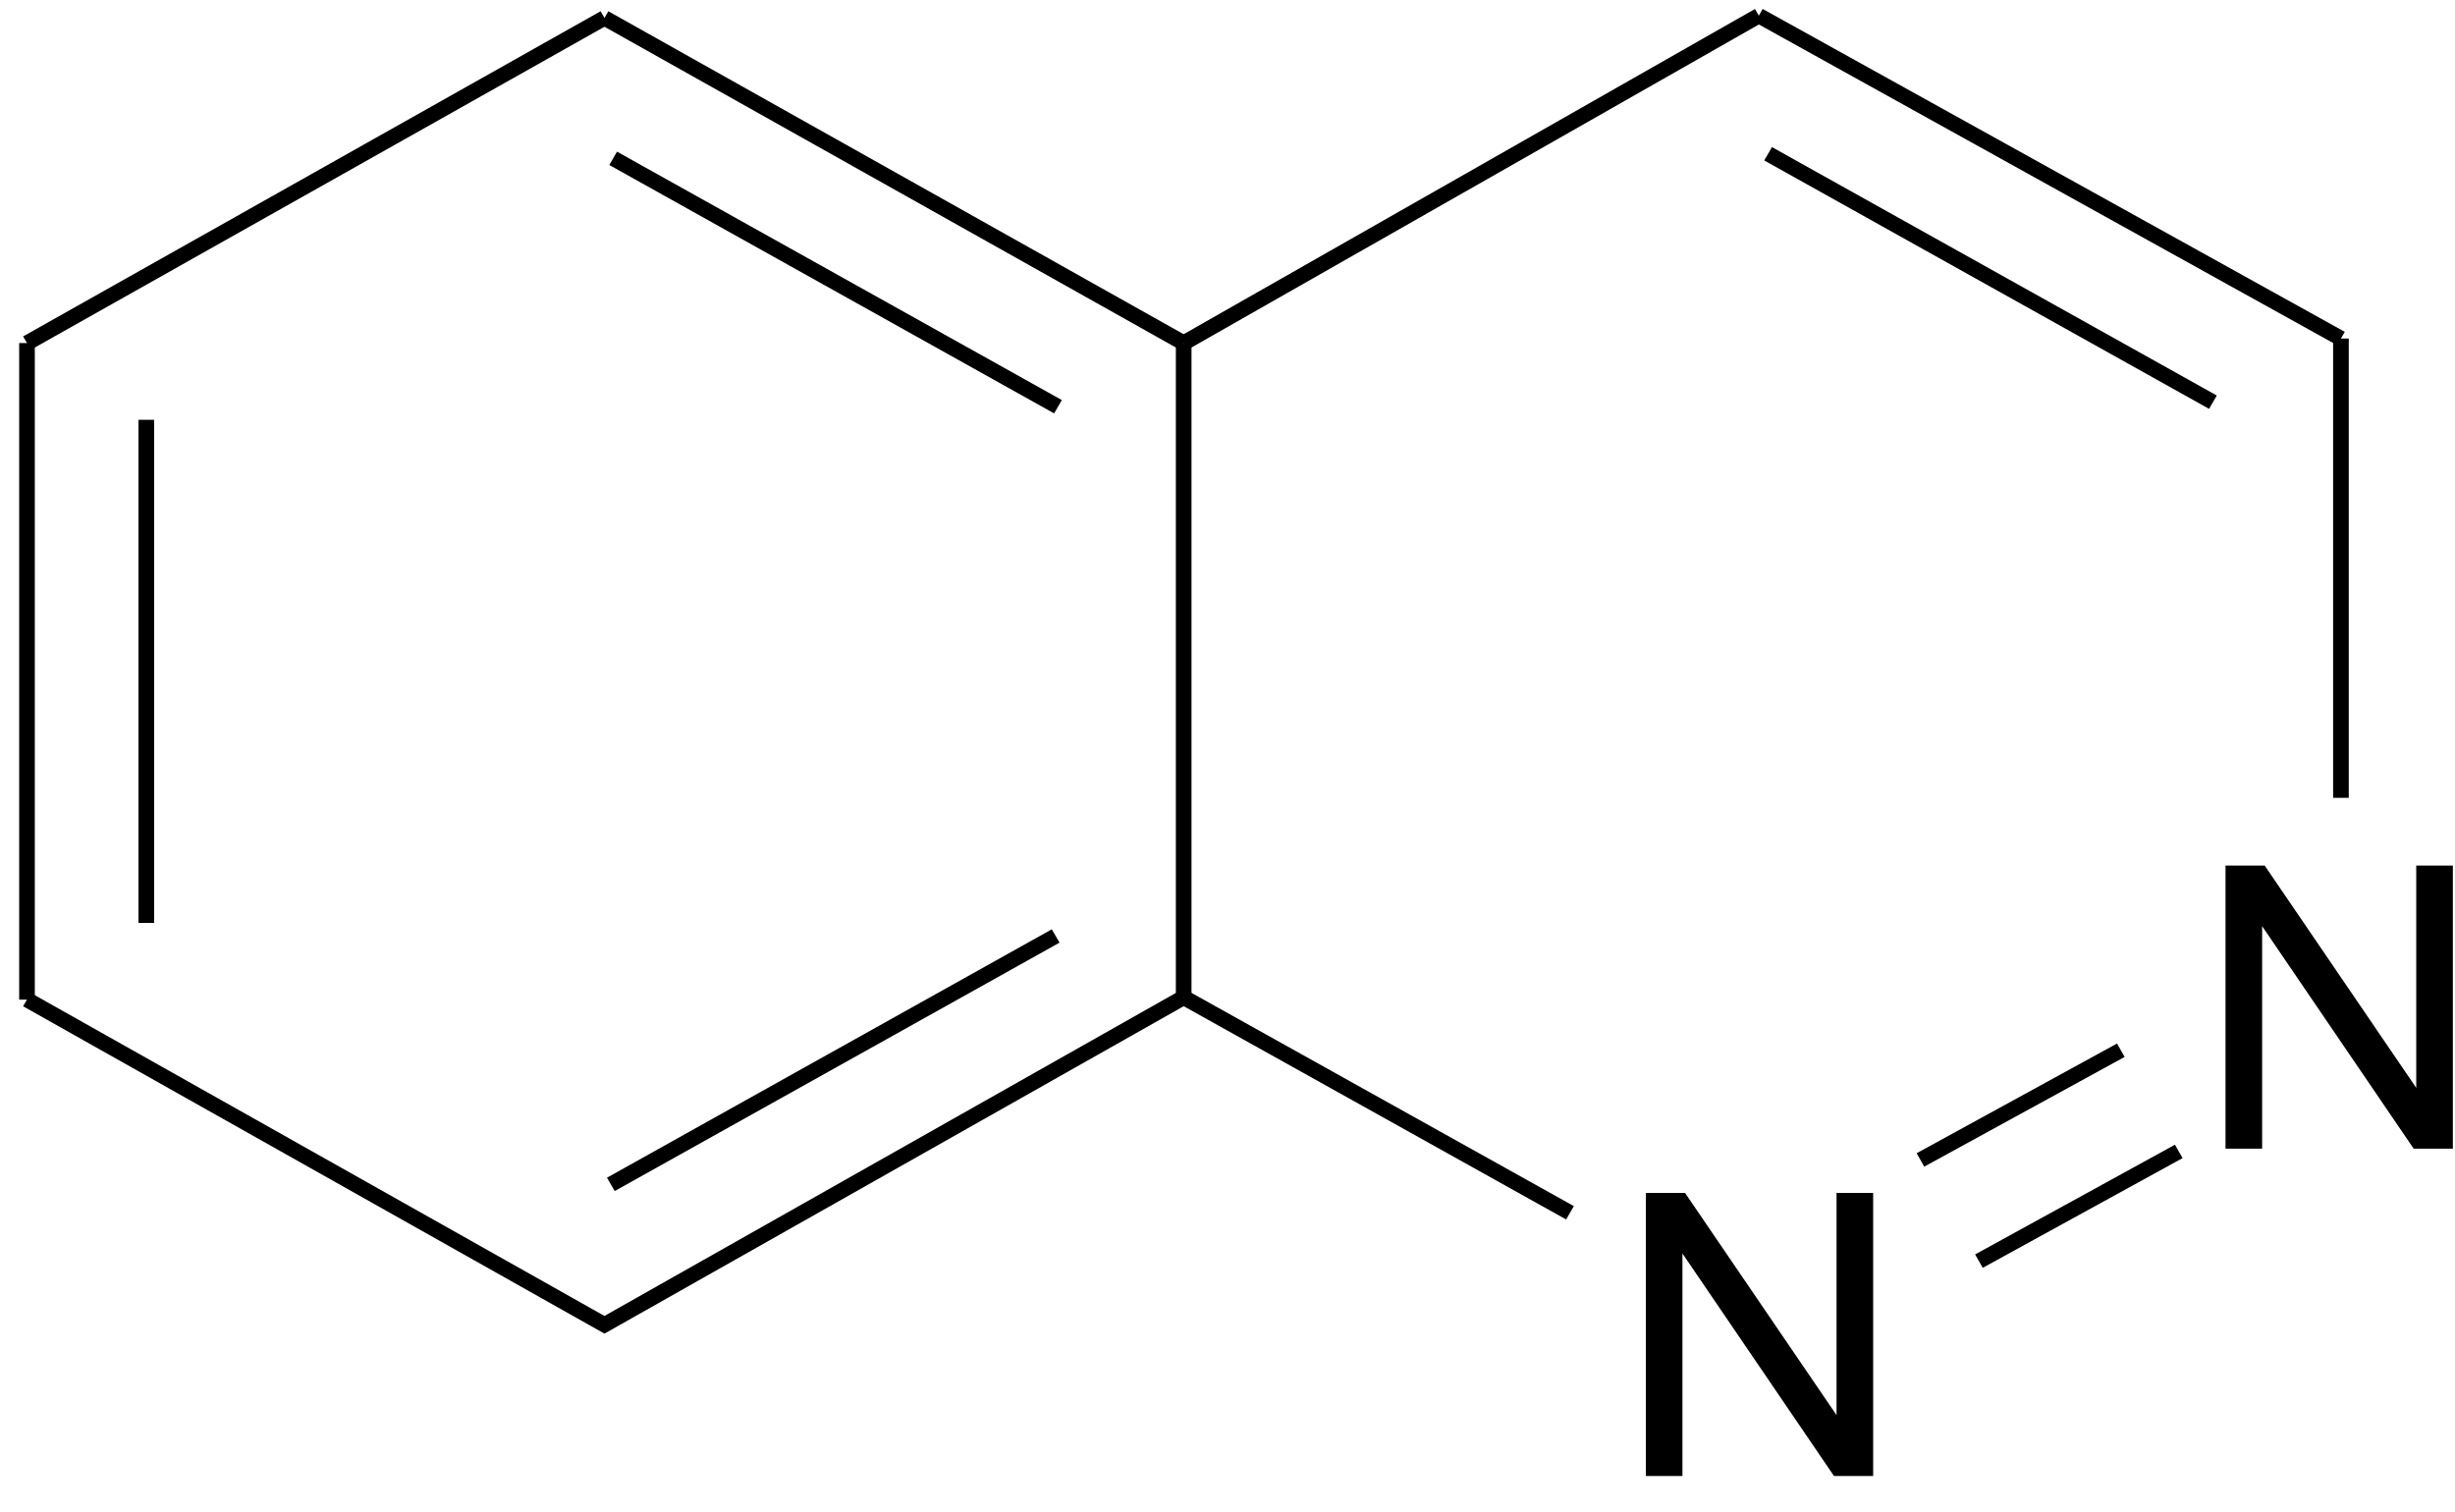
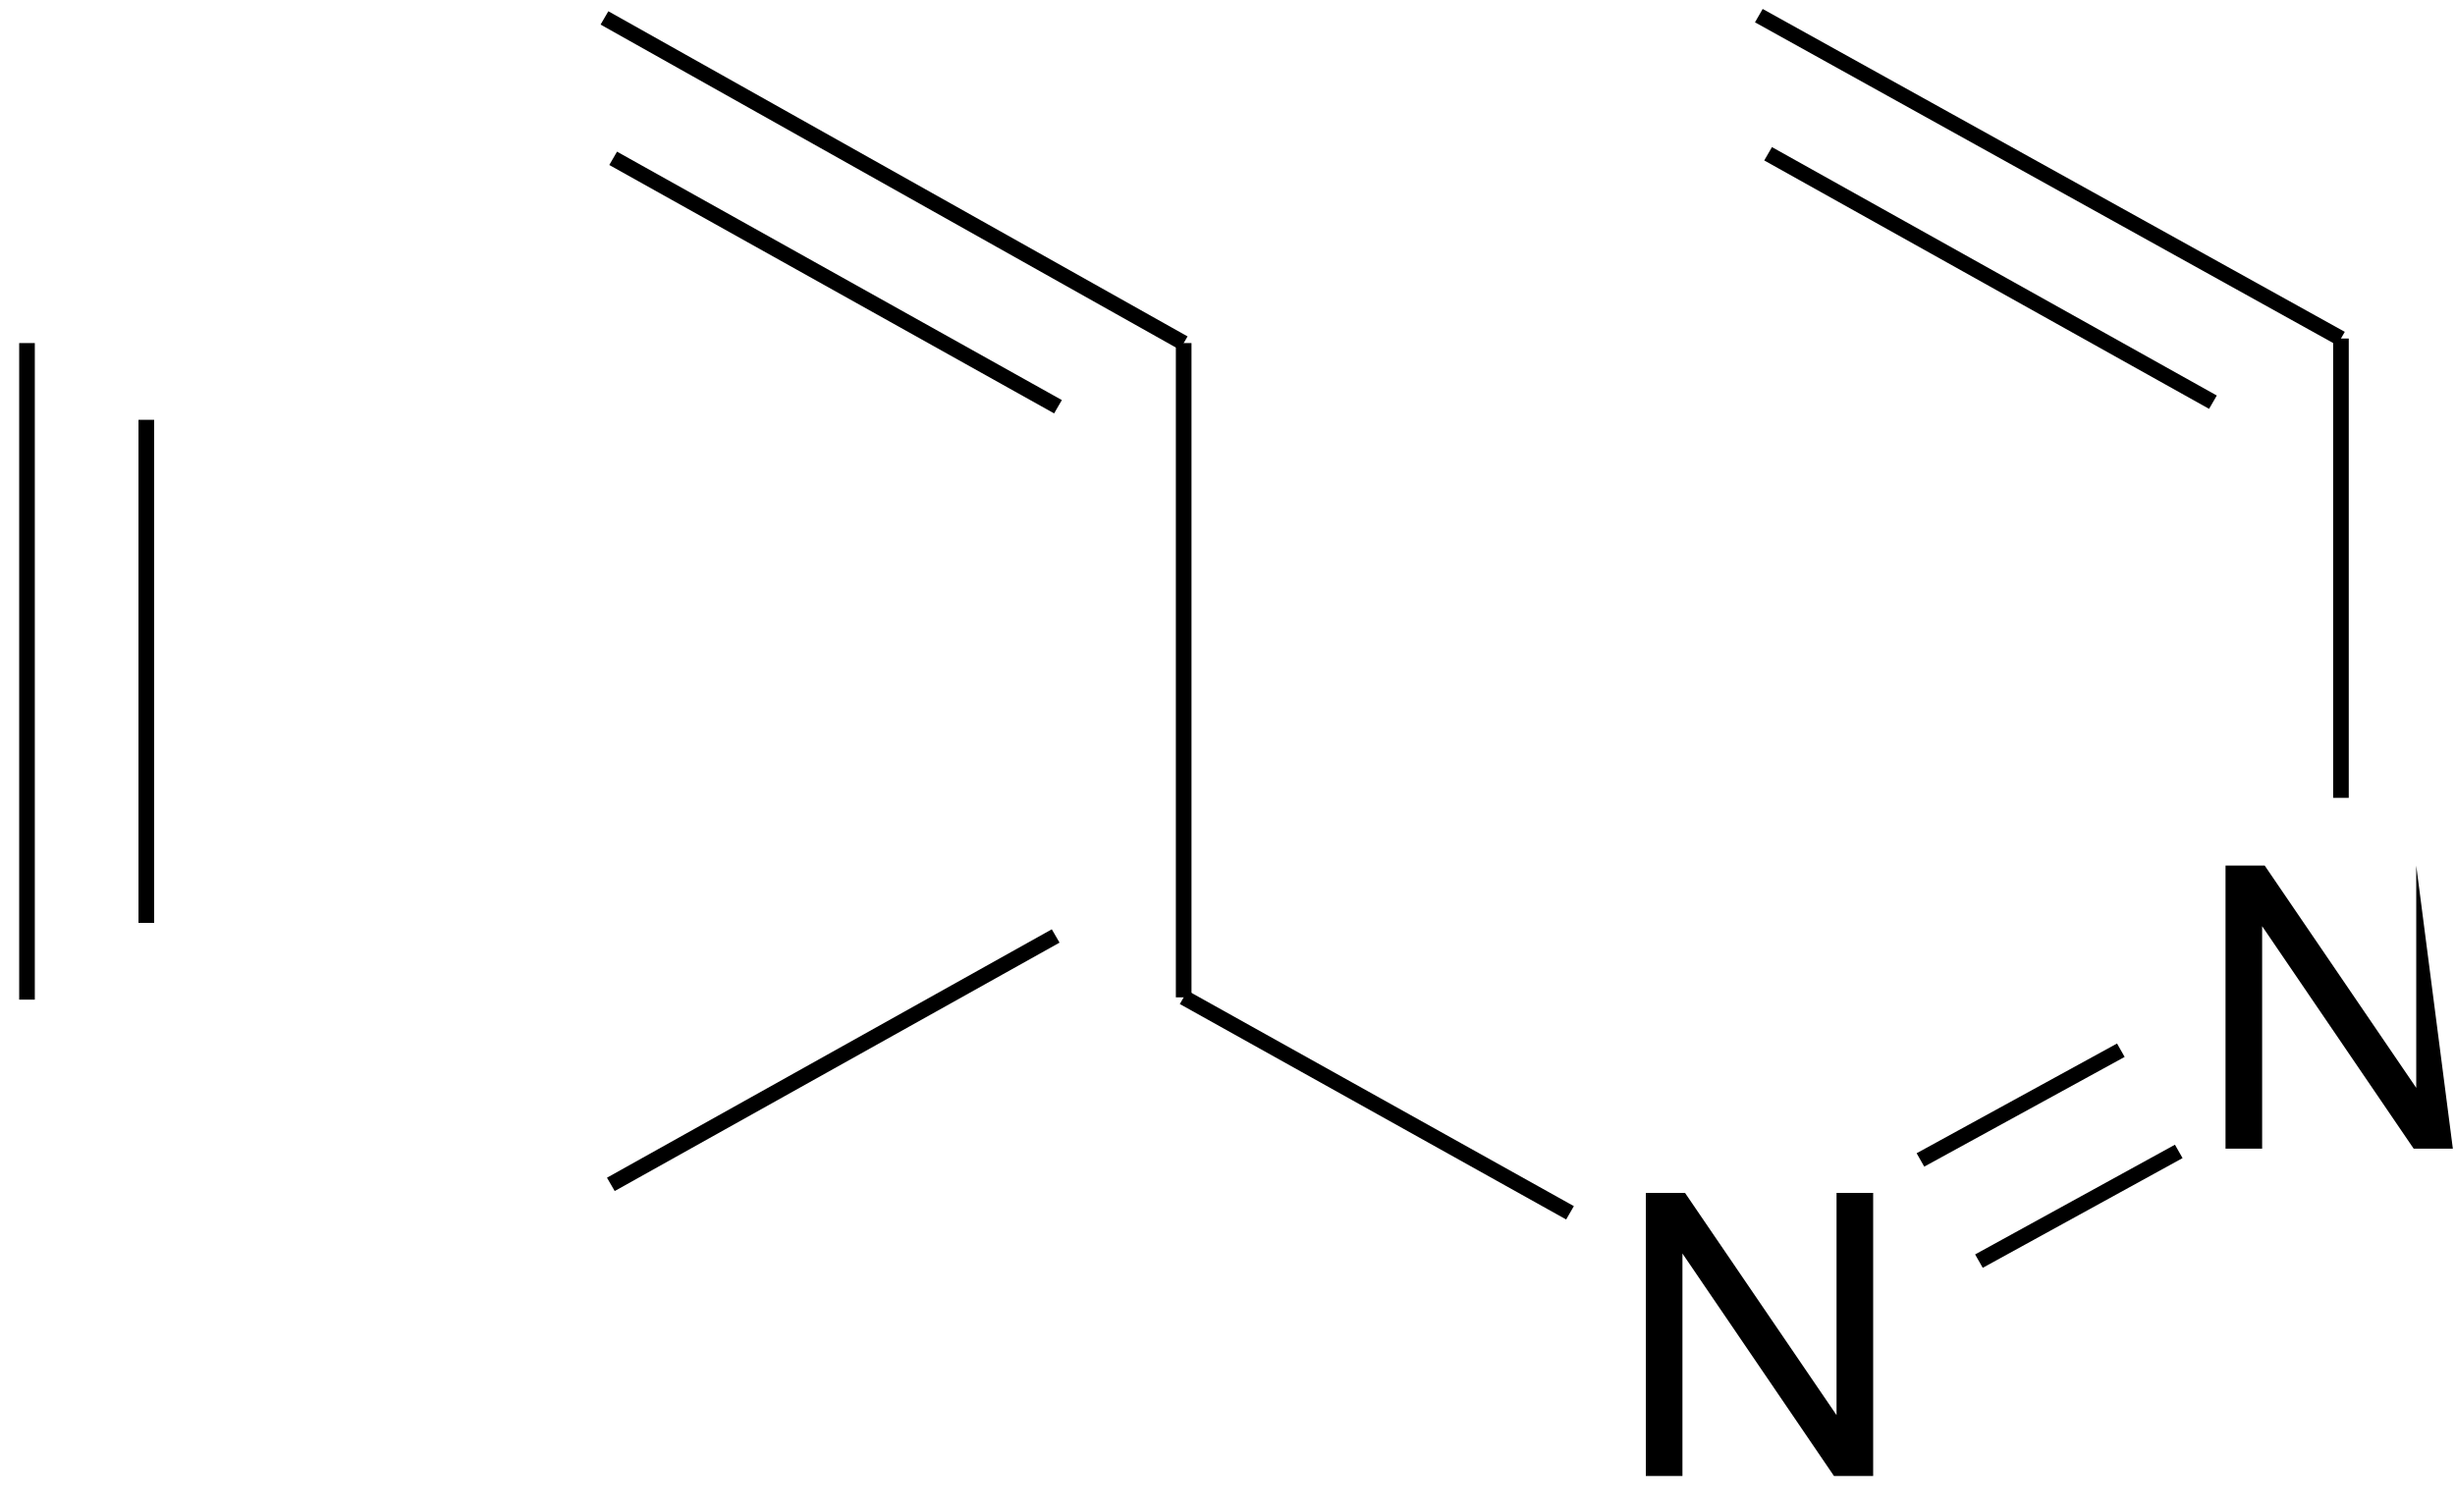
<svg xmlns="http://www.w3.org/2000/svg" xmlns:ns1="http://sodipodi.sourceforge.net/DTD/sodipodi-0.dtd" xmlns:ns2="http://www.inkscape.org/namespaces/inkscape" version="1.0" width="158.024" height="97.353" viewBox="0 0 46.45 31.23" stroke-miterlimit="10" style="font-weight:normal;fill-rule:nonzero;stroke-miterlimit:10;font-family:Times New Roman" id="svg2" ns1:version="0.32" ns2:version="0.46" ns1:docname="laurent_cinnoline.svg" ns2:output_extension="org.inkscape.output.svg.inkscape">
  <ns1:namedview ns2:window-height="480" ns2:window-width="640" ns2:pageshadow="2" ns2:pageopacity="0.0" guidetolerance="10.0" gridtolerance="10.0" objecttolerance="10.0" borderopacity="1.0" bordercolor="#666666" pagecolor="#ffffff" id="base" showgrid="false" />
  <title id="title4" />
  <desc id="desc6">Imported from cinnoline.wmf 15/03/2008 21:39:03</desc>
  <defs id="defs8">
    <ns2:perspective ns1:type="inkscape:persp3d" ns2:vp_x="0 : 55.328739 : 1" ns2:vp_y="0 : 1000 : 0" ns2:vp_z="164.58662 : 55.328739 : 1" ns2:persp3d-origin="82.293312 : 36.885826 : 1" id="perspective47" />
  </defs>
  <polyline points="2.00,7.76 2.00,19.31" id="polyline10" style="fill:none;stroke:#000000;stroke-width:0.27" transform="matrix(1.196,0,0,1.174,-3.956,-2.025)" />
  <polyline points="4.06,9.11 4.06,17.96" id="polyline12" style="fill:none;stroke:#000000;stroke-width:0.27" transform="matrix(1.196,0,0,1.174,-3.956,-2.025)" />
-   <polyline points="2.00,19.31 11.97,25.03 21.97,19.27" id="polyline14" style="fill:none;stroke:#000000;stroke-width:0.27" transform="matrix(1.196,0,0,1.174,-3.956,-2.025)" />
  <polyline points="12.08,22.56 19.76,18.19" id="polyline16" style="fill:none;stroke:#000000;stroke-width:0.27" transform="matrix(1.196,0,0,1.174,-3.956,-2.025)" />
  <polyline points="21.97,7.76 11.97,2.04" id="polyline18" style="fill:none;stroke:#000000;stroke-width:0.27" transform="matrix(1.196,0,0,1.174,-3.956,-2.025)" />
  <polyline points="19.80,8.88 12.12,4.51" id="polyline20" style="fill:none;stroke:#000000;stroke-width:0.27" transform="matrix(1.196,0,0,1.174,-3.956,-2.025)" />
-   <polyline points="11.97,2.04 2.00,7.76" id="polyline22" style="fill:none;stroke:#000000;stroke-width:0.27" transform="matrix(1.196,0,0,1.174,-3.956,-2.025)" />
  <polyline points="21.97,7.76 21.97,19.27" id="polyline24" style="fill:none;stroke:#000000;stroke-width:0.27" transform="matrix(1.196,0,0,1.174,-3.956,-2.025)" />
  <path style="font-size:6.96px;text-anchor:middle;fill:#000000;font-family:'Arial, sans-serif'" d="M 31.863,30.483 L 31.863,24.636 L 32.672,24.636 L 35.801,29.226 L 35.801,24.636 L 36.557,24.636 L 36.557,30.483 L 35.748,30.483 L 32.619,25.888 L 32.619,30.483 L 31.863,30.483" id="text26" />
  <polyline points="21.97,19.27 28.64,23.06" id="polyline28" style="fill:none;stroke:#000000;stroke-width:0.27" transform="matrix(1.196,0,0,1.174,-3.956,-2.025)" />
-   <path style="font-size:6.96px;text-anchor:middle;fill:#000000;font-family:'Arial, sans-serif'" d="M 43.833,23.723 L 43.833,17.876 L 44.642,17.876 L 47.771,22.467 L 47.771,17.876 L 48.527,17.876 L 48.527,23.723 L 47.718,23.723 L 44.589,19.128 L 44.589,23.723 L 43.833,23.723" id="text30" />
+   <path style="font-size:6.96px;text-anchor:middle;fill:#000000;font-family:'Arial, sans-serif'" d="M 43.833,23.723 L 43.833,17.876 L 44.642,17.876 L 47.771,22.467 L 47.771,17.876 L 48.527,23.723 L 47.718,23.723 L 44.589,19.128 L 44.589,23.723 L 43.833,23.723" id="text30" />
  <polyline points="35.70,23.91 39.15,21.98" id="polyline32" style="fill:none;stroke:#000000;stroke-width:0.27" transform="matrix(1.196,0,0,1.174,-3.956,-2.025)" />
  <polyline points="34.69,22.13 38.15,20.20" id="polyline34" style="fill:none;stroke:#000000;stroke-width:0.27" transform="matrix(1.196,0,0,1.174,-3.956,-2.025)" />
  <polyline points="41.95,15.76 41.95,7.68" id="polyline36" style="fill:none;stroke:#000000;stroke-width:0.27" transform="matrix(1.196,0,0,1.174,-3.956,-2.025)" />
  <polyline points="41.95,7.68 31.90,2.00" id="polyline38" style="fill:none;stroke:#000000;stroke-width:0.27" transform="matrix(1.196,0,0,1.174,-3.956,-2.025)" />
  <polyline points="39.74,8.80 32.06,4.43" id="polyline40" style="fill:none;stroke:#000000;stroke-width:0.27" transform="matrix(1.196,0,0,1.174,-3.956,-2.025)" />
-   <polyline points="31.90,2.00 21.97,7.76" id="polyline42" style="fill:none;stroke:#000000;stroke-width:0.27" transform="matrix(1.196,0,0,1.174,-3.956,-2.025)" />
</svg>